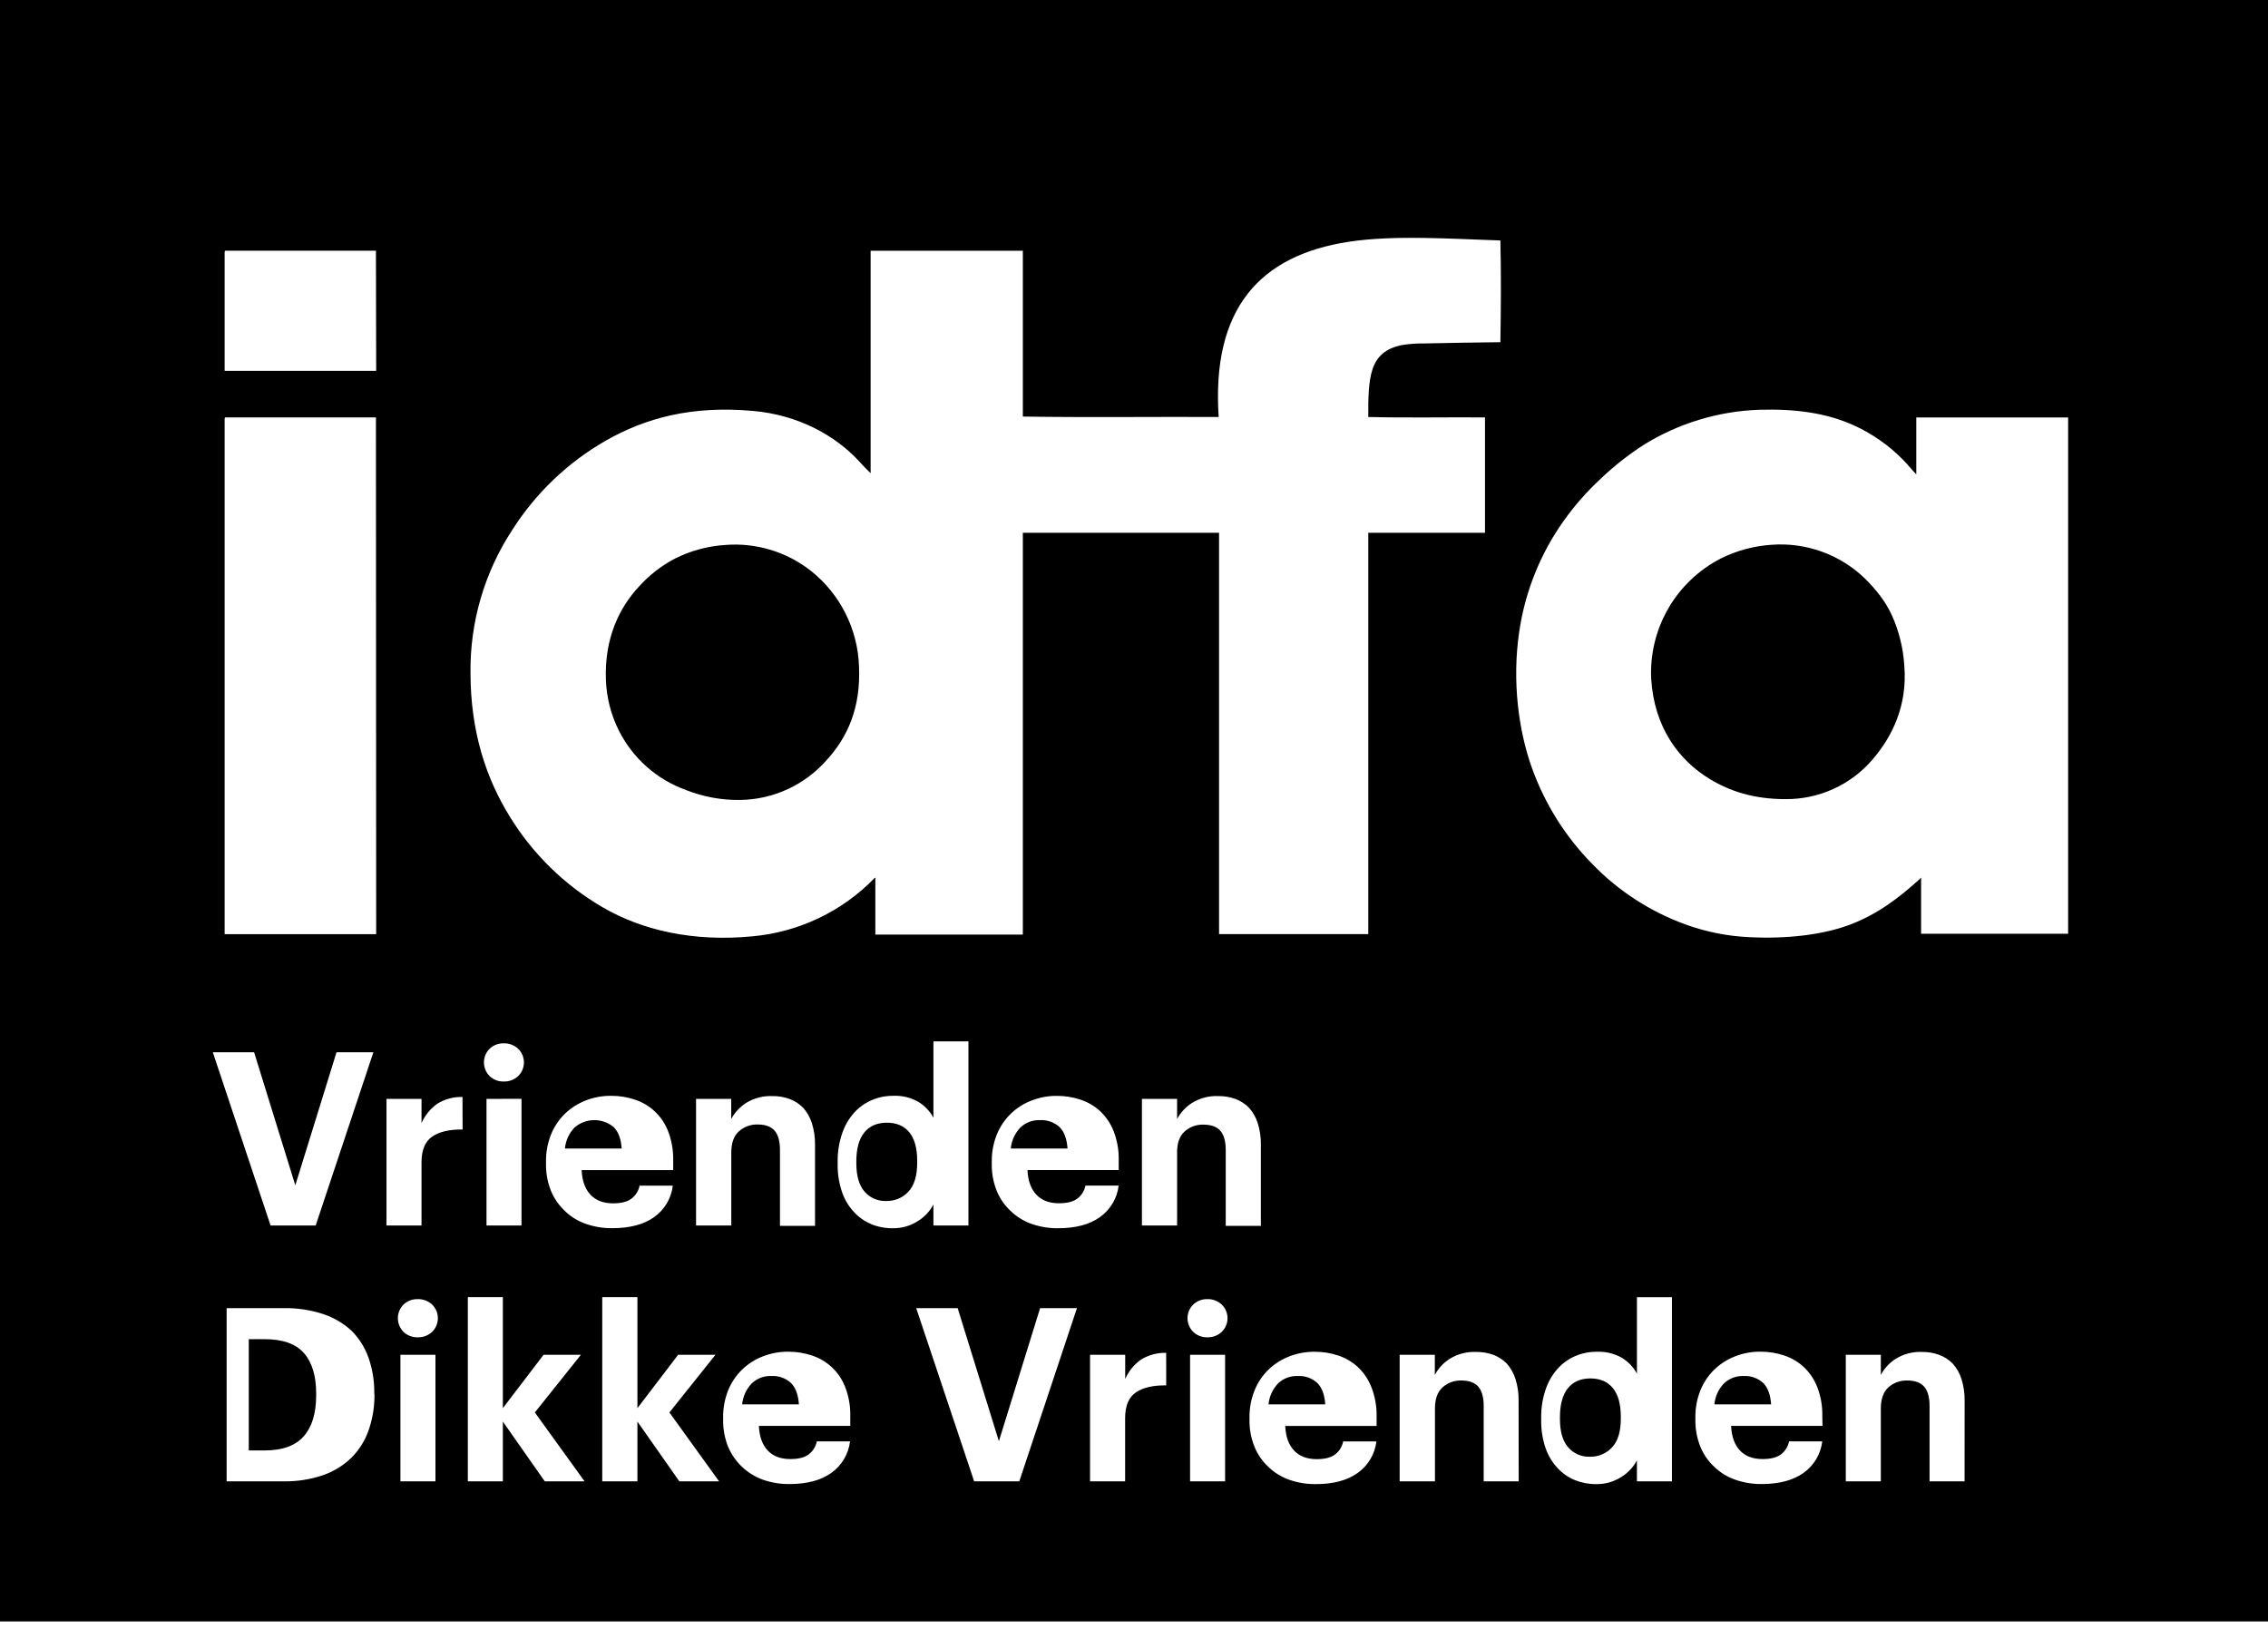
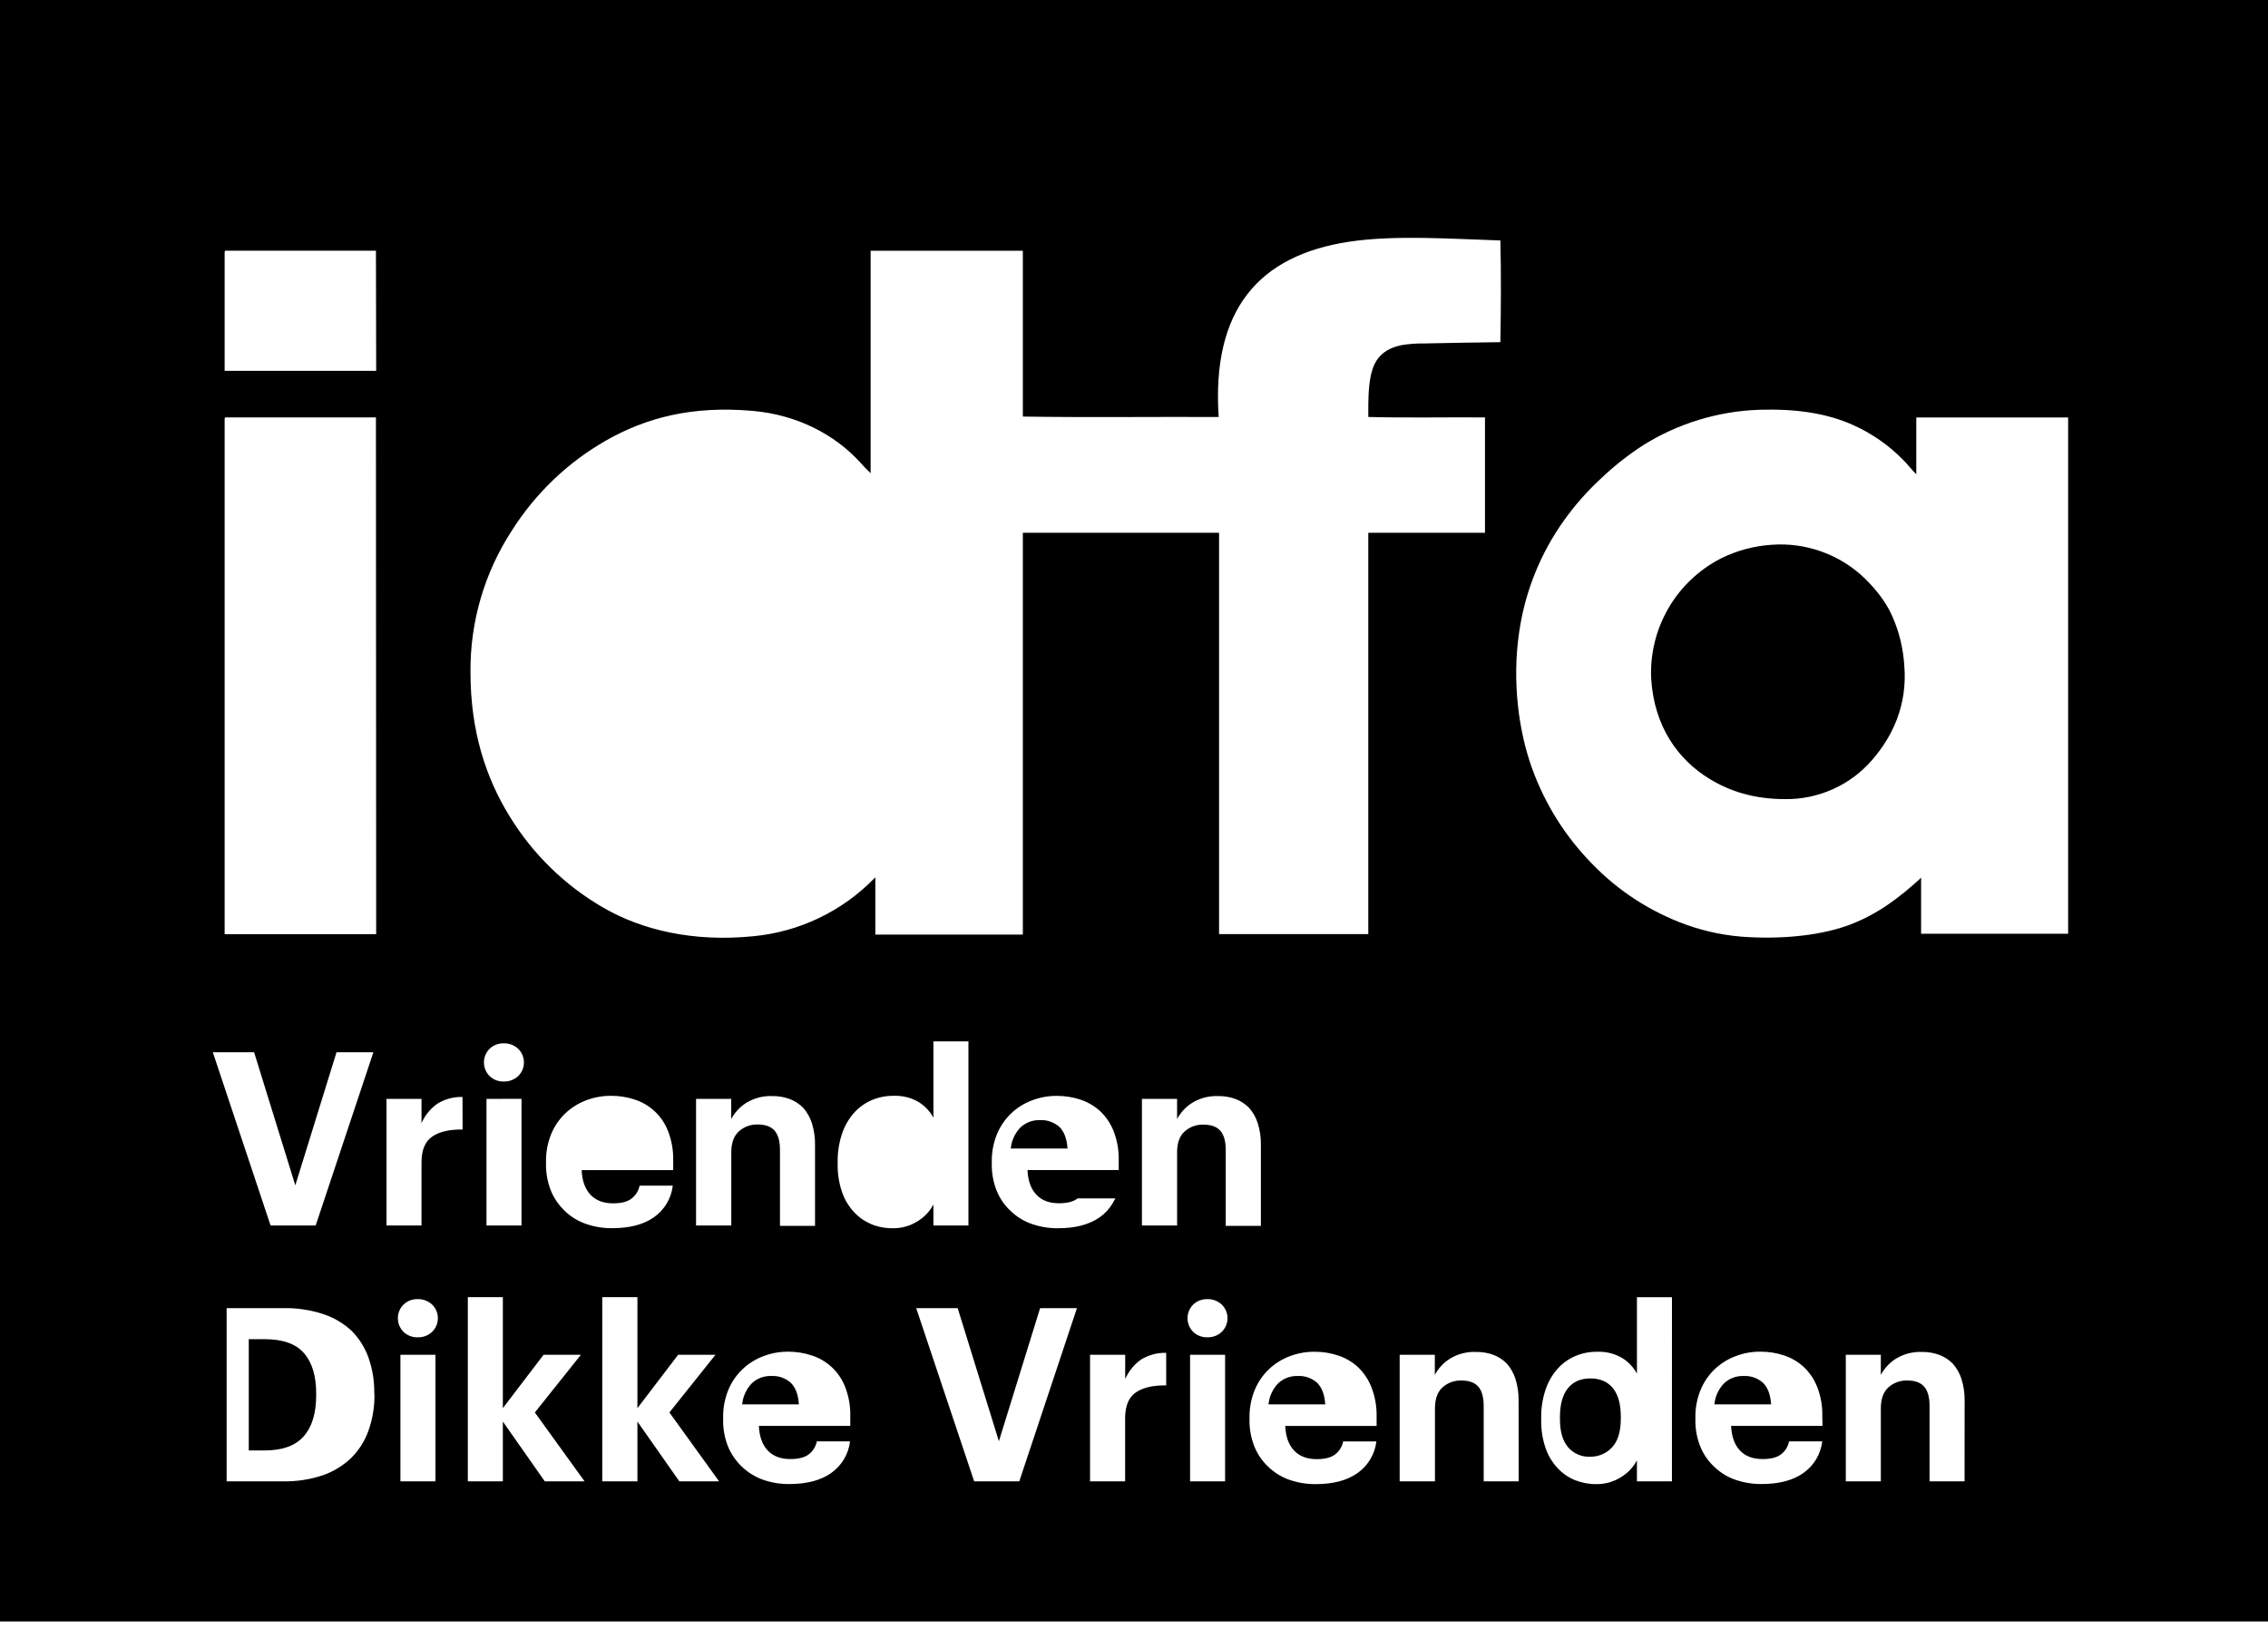
<svg xmlns="http://www.w3.org/2000/svg" viewBox="0 0 103 74" fill="none">
  <path d="M58.93 62.503C58.768 62.498 58.606 62.524 58.454 62.582C58.301 62.639 58.162 62.727 58.044 62.839C57.796 63.098 57.643 63.434 57.609 63.792H60.185C60.156 63.351 60.035 63.026 59.818 62.813C59.698 62.705 59.558 62.623 59.405 62.569C59.253 62.516 59.091 62.494 58.93 62.503V62.503Z" fill="currentColor" />
  <path d="M35.027 62.503C34.864 62.497 34.702 62.524 34.549 62.581C34.397 62.639 34.258 62.727 34.14 62.839C33.892 63.099 33.739 63.434 33.705 63.792H36.282C36.252 63.351 36.131 63.026 35.915 62.813C35.794 62.705 35.654 62.623 35.502 62.569C35.349 62.516 35.188 62.494 35.027 62.503V62.503Z" fill="currentColor" />
  <path d="M12.003 60.83H11.298V65.884H12.025C12.825 65.884 13.414 65.671 13.791 65.245C14.169 64.819 14.358 64.199 14.359 63.384V63.296C14.359 62.496 14.173 61.884 13.802 61.461C13.431 61.038 12.831 60.827 12.003 60.83Z" fill="currentColor" />
-   <path d="M41.654 52.814V52.731C41.654 52.16 41.535 51.727 41.297 51.434C41.058 51.143 40.719 50.997 40.278 50.997C39.836 50.997 39.487 51.146 39.249 51.445C39.01 51.743 38.89 52.179 38.89 52.754V52.842C38.89 53.413 39.015 53.842 39.264 54.128C39.384 54.266 39.533 54.377 39.701 54.45C39.868 54.524 40.05 54.559 40.233 54.554C40.425 54.56 40.615 54.526 40.792 54.452C40.968 54.379 41.127 54.268 41.258 54.128C41.522 53.842 41.654 53.404 41.654 52.814Z" fill="currentColor" />
-   <path d="M27.869 51.195C27.618 50.988 27.302 50.877 26.976 50.88C26.651 50.884 26.337 51.003 26.091 51.216C25.843 51.476 25.69 51.811 25.656 52.169H28.233C28.203 51.728 28.081 51.403 27.869 51.195Z" fill="currentColor" />
  <path d="M47.225 50.881C47.063 50.875 46.901 50.901 46.749 50.959C46.597 51.017 46.458 51.104 46.34 51.216C46.092 51.475 45.938 51.811 45.904 52.169H48.481C48.451 51.728 48.33 51.403 48.114 51.19C47.993 51.083 47.853 51 47.7 50.947C47.548 50.893 47.386 50.871 47.225 50.881V50.881Z" fill="currentColor" />
-   <path d="M28.099 33.173C28.733 34.441 29.832 35.414 31.166 35.891C31.945 36.197 32.776 36.349 33.613 36.337C34.362 36.327 35.099 36.159 35.778 35.845C36.457 35.53 37.062 35.076 37.554 34.512C38.49 33.484 39.098 32.153 39.011 30.261C38.982 29.426 38.772 28.607 38.397 27.861C38.021 27.114 37.489 26.458 36.836 25.937C35.736 25.069 34.35 24.646 32.953 24.753C32.155 24.802 31.376 25.012 30.661 25.368C30.047 25.689 29.494 26.116 29.03 26.631C28.119 27.602 27.45 29.003 27.516 30.863C27.543 31.666 27.741 32.454 28.099 33.173V33.173Z" fill="currentColor" />
  <path d="M84.696 26.28C84.136 25.738 83.467 25.321 82.734 25.057C82.001 24.793 81.221 24.687 80.444 24.747C79.647 24.8 78.868 25.011 78.153 25.367C77.155 25.879 76.325 26.668 75.764 27.639C75.203 28.61 74.933 29.722 74.988 30.842C75.126 33.009 76.211 34.513 77.649 35.387C78.555 35.937 79.64 36.299 81.084 36.299C81.836 36.306 82.581 36.148 83.265 35.836C83.95 35.524 84.558 35.066 85.046 34.493C85.928 33.465 86.636 32.052 86.482 30.222C86.432 29.437 86.242 28.667 85.919 27.95C85.612 27.283 85.192 26.777 84.696 26.28Z" fill="currentColor" />
-   <path d="M0 0V73.651H103V0H0ZM23.245 24.102C24.31 22.417 25.769 21.017 27.497 20.024C29.332 18.977 31.42 18.419 34.195 18.665C36.206 18.842 37.916 19.745 39.05 20.989C39.206 21.162 39.365 21.332 39.539 21.495V11.389H46.452V18.922C49.377 18.968 52.386 18.928 55.345 18.941C55.022 14.047 57.18 11.601 61.266 10.98C63.346 10.667 65.879 10.851 68.139 10.923C68.176 12.423 68.165 14.041 68.139 15.543C67.002 15.559 65.803 15.574 64.664 15.601C64.319 15.596 63.974 15.622 63.635 15.68C62.947 15.829 62.534 16.169 62.333 16.767C62.146 17.336 62.135 18.078 62.14 18.941C63.867 18.986 65.679 18.947 67.44 18.96V24.202H62.14V42.431H55.363V24.202H46.452V42.453H39.753V39.908C39.792 39.863 39.745 39.863 39.714 39.889C38.244 41.402 36.281 42.339 34.18 42.53C31.489 42.796 29.139 42.249 27.366 41.21C25.642 40.208 24.195 38.793 23.152 37.093C22.066 35.34 21.367 33.211 21.367 30.55C21.343 28.263 21.996 26.019 23.245 24.102V24.102ZM47.066 54.267C47.31 54.527 47.653 54.657 48.095 54.657C48.469 54.657 48.75 54.584 48.938 54.437C49.123 54.292 49.25 54.084 49.295 53.853H50.803C50.769 54.139 50.676 54.415 50.528 54.663C50.381 54.91 50.182 55.124 49.947 55.29C49.474 55.625 48.84 55.792 48.047 55.791C47.638 55.795 47.232 55.728 46.847 55.593C46.493 55.469 46.17 55.27 45.9 55.009C45.625 54.755 45.409 54.443 45.267 54.096C45.11 53.704 45.033 53.284 45.041 52.862V52.774C45.035 52.352 45.112 51.933 45.267 51.541C45.41 51.185 45.626 50.862 45.9 50.594C46.169 50.334 46.487 50.13 46.836 49.995C47.207 49.848 47.603 49.775 48.003 49.779C48.366 49.778 48.727 49.836 49.071 49.95C49.402 50.06 49.706 50.238 49.963 50.473C50.231 50.727 50.44 51.038 50.575 51.382C50.738 51.804 50.817 52.255 50.806 52.708V53.149H46.663C46.685 53.633 46.819 54.006 47.066 54.267ZM35.179 51.359C35.017 51.173 34.76 51.078 34.409 51.078C34.094 51.069 33.787 51.182 33.553 51.393C33.325 51.602 33.211 51.919 33.211 52.345V55.666H31.611V49.916H33.208V50.83C33.369 50.531 33.604 50.278 33.89 50.096C34.248 49.877 34.662 49.77 35.081 49.788C35.347 49.784 35.611 49.829 35.861 49.92C36.091 50.007 36.3 50.142 36.473 50.316C36.653 50.519 36.788 50.757 36.871 51.015C36.971 51.337 37.02 51.674 37.014 52.012V55.682H35.422V52.241C35.422 51.838 35.34 51.546 35.179 51.359V51.359ZM23.53 48.881C23.355 49.045 23.121 49.133 22.881 49.126C22.762 49.13 22.644 49.11 22.534 49.068C22.423 49.026 22.322 48.963 22.236 48.881C22.154 48.8 22.089 48.703 22.045 48.596C22 48.489 21.978 48.375 21.978 48.259C21.978 48.144 22 48.029 22.045 47.922C22.089 47.816 22.154 47.719 22.236 47.637C22.322 47.556 22.423 47.492 22.534 47.45C22.645 47.408 22.762 47.389 22.881 47.392C23.121 47.386 23.354 47.474 23.53 47.637C23.614 47.718 23.68 47.814 23.726 47.921C23.771 48.028 23.794 48.143 23.794 48.259C23.794 48.375 23.771 48.49 23.726 48.597C23.68 48.704 23.614 48.801 23.53 48.881ZM23.684 49.911V55.666H22.094V49.916L23.684 49.911ZM17.006 63.362C17.01 63.907 16.921 64.449 16.741 64.965C16.58 65.432 16.315 65.858 15.966 66.209C15.598 66.567 15.156 66.84 14.671 67.008C14.089 67.205 13.476 67.3 12.861 67.288H10.292V59.42H12.868C13.482 59.408 14.095 59.5 14.679 59.69C15.161 59.849 15.602 60.109 15.973 60.455C16.316 60.801 16.577 61.219 16.738 61.678C16.916 62.19 17.004 62.728 16.997 63.269L17.006 63.362ZM9.665 47.797H11.54L13.411 53.842L15.283 47.797H16.957L14.336 55.666H12.288L9.665 47.797ZM17.084 42.434H10.202V19.018L10.222 18.96H17.073L17.084 42.434ZM17.084 16.844H10.202V11.447L10.222 11.388H17.073L17.084 16.844ZM19.776 67.289H18.185V61.539H19.776V67.289ZM19.622 60.5C19.446 60.664 19.212 60.752 18.972 60.745C18.854 60.749 18.736 60.729 18.625 60.687C18.514 60.645 18.413 60.582 18.327 60.5C18.245 60.419 18.18 60.322 18.136 60.215C18.092 60.108 18.069 59.994 18.069 59.878C18.069 59.763 18.092 59.648 18.136 59.541C18.18 59.434 18.245 59.338 18.327 59.256C18.413 59.175 18.515 59.111 18.625 59.069C18.736 59.028 18.854 59.008 18.972 59.011C19.212 59.005 19.445 59.093 19.622 59.256C19.705 59.337 19.771 59.433 19.817 59.54C19.862 59.647 19.886 59.762 19.886 59.878C19.886 59.994 19.862 60.109 19.817 60.216C19.771 60.323 19.705 60.419 19.622 60.5ZM21.009 51.306C20.414 51.299 19.956 51.405 19.633 51.625C19.309 51.846 19.146 52.231 19.143 52.782V55.666H17.553V49.916H19.143V51.017C19.297 50.664 19.545 50.36 19.859 50.136C20.202 49.924 20.6 49.817 21.004 49.828L21.009 51.306ZM24.742 67.289L22.837 64.573V67.289H21.246V58.921H22.837V63.964L24.686 61.539H26.382L24.29 64.159L26.549 67.289H24.742ZM25.655 55.006C25.38 54.751 25.164 54.439 25.022 54.092C24.865 53.7 24.789 53.281 24.797 52.859V52.77C24.79 52.349 24.867 51.93 25.022 51.537C25.165 51.181 25.381 50.859 25.655 50.59C25.925 50.331 26.243 50.127 26.591 49.991C26.963 49.845 27.359 49.772 27.759 49.776C28.122 49.774 28.482 49.832 28.827 49.947C29.171 50.058 29.485 50.245 29.747 50.493C30.009 50.742 30.212 51.047 30.341 51.384C30.505 51.807 30.583 52.258 30.573 52.711V53.151H26.415C26.437 53.636 26.571 54.008 26.817 54.269C27.062 54.53 27.405 54.66 27.847 54.66C28.221 54.66 28.502 54.586 28.688 54.439C28.874 54.294 29.002 54.087 29.047 53.856H30.555C30.521 54.142 30.428 54.418 30.28 54.665C30.133 54.913 29.934 55.126 29.699 55.292C29.23 55.623 28.598 55.789 27.803 55.789C27.394 55.793 26.988 55.726 26.602 55.591C26.248 55.468 25.925 55.269 25.655 55.009V55.006ZM30.853 67.289L28.948 64.573V67.289H27.351V58.921H28.948V63.964L30.798 61.539H32.493L30.401 64.159L32.658 67.289H30.853ZM38.615 64.768H34.464C34.486 65.252 34.62 65.625 34.865 65.886C35.111 66.147 35.454 66.277 35.896 66.276C36.27 66.276 36.551 66.203 36.737 66.056C36.923 65.911 37.05 65.704 37.096 65.472H38.604C38.571 65.758 38.477 66.034 38.329 66.282C38.182 66.529 37.983 66.743 37.748 66.909C37.276 67.244 36.643 67.411 35.847 67.411C35.438 67.415 35.032 67.349 34.647 67.213C34.294 67.086 33.972 66.887 33.7 66.63C33.428 66.372 33.212 66.061 33.066 65.716C32.91 65.324 32.833 64.904 32.841 64.483V64.394C32.834 63.973 32.911 63.554 33.066 63.161C33.209 62.805 33.425 62.483 33.7 62.214C33.969 61.954 34.287 61.751 34.636 61.615C35.007 61.469 35.403 61.395 35.803 61.399C36.166 61.398 36.526 61.456 36.871 61.571C37.214 61.682 37.529 61.869 37.791 62.117C38.052 62.366 38.255 62.67 38.384 63.007C38.548 63.43 38.626 63.88 38.615 64.333V64.768ZM39.561 55.6C39.258 55.474 38.987 55.283 38.768 55.039C38.529 54.777 38.347 54.468 38.235 54.131C38.099 53.724 38.034 53.298 38.042 52.87V52.782C38.035 52.352 38.101 51.924 38.235 51.515C38.348 51.167 38.529 50.846 38.768 50.568C38.99 50.316 39.265 50.114 39.573 49.979C39.889 49.842 40.23 49.773 40.574 49.776C40.971 49.759 41.364 49.854 41.708 50.051C41.994 50.226 42.229 50.473 42.391 50.767V47.302H43.981V55.666H42.391V54.712C42.225 55.026 41.978 55.288 41.675 55.472C41.337 55.687 40.942 55.798 40.541 55.791C40.205 55.794 39.872 55.731 39.561 55.604V55.6ZM46.29 67.289H44.241L41.609 59.42H43.492L45.364 65.465L47.236 59.42H48.909L46.29 67.289ZM52.963 62.929C52.368 62.921 51.909 63.028 51.586 63.248C51.263 63.468 51.1 63.854 51.097 64.404V67.289H49.504V61.539H51.1V62.64C51.255 62.287 51.502 61.982 51.816 61.759C52.16 61.547 52.558 61.44 52.961 61.451L52.963 62.929ZM53.458 52.341V55.666H51.86V49.916H53.457V50.83C53.617 50.531 53.853 50.278 54.14 50.096C54.496 49.877 54.91 49.77 55.329 49.788C55.595 49.784 55.86 49.829 56.111 49.92C56.34 50.007 56.549 50.142 56.722 50.316C56.902 50.519 57.037 50.757 57.119 51.015C57.22 51.337 57.268 51.674 57.262 52.012V55.682H55.666V52.241C55.666 51.844 55.585 51.552 55.422 51.365C55.26 51.179 55.003 51.085 54.651 51.085C54.336 51.075 54.029 51.188 53.795 51.399C53.569 51.605 53.457 51.92 53.457 52.345L53.458 52.341ZM55.637 67.289H54.047V61.539H55.637V67.289ZM55.483 60.5C55.307 60.664 55.074 60.752 54.833 60.745C54.715 60.749 54.597 60.729 54.487 60.687C54.376 60.645 54.275 60.582 54.19 60.5C54.108 60.419 54.042 60.322 53.998 60.215C53.953 60.108 53.93 59.994 53.93 59.878C53.93 59.762 53.953 59.648 53.998 59.541C54.042 59.434 54.108 59.337 54.19 59.256C54.276 59.175 54.377 59.111 54.487 59.069C54.597 59.028 54.715 59.008 54.833 59.011C55.074 59.005 55.307 59.093 55.483 59.256C55.566 59.337 55.633 59.433 55.678 59.54C55.724 59.647 55.747 59.762 55.747 59.878C55.747 59.994 55.724 60.109 55.678 60.216C55.633 60.323 55.566 60.419 55.483 60.5V60.5ZM62.518 64.771H58.368C58.39 65.256 58.524 65.629 58.77 65.889C59.017 66.15 59.36 66.281 59.799 66.28C60.174 66.28 60.455 66.206 60.642 66.059C60.828 65.914 60.954 65.707 60.999 65.476H62.508C62.474 65.762 62.38 66.038 62.233 66.285C62.085 66.533 61.887 66.746 61.651 66.912C61.178 67.248 60.544 67.415 59.752 67.414C59.343 67.418 58.937 67.351 58.551 67.216C58.197 67.092 57.874 66.892 57.604 66.632C57.329 66.377 57.114 66.065 56.972 65.718C56.815 65.326 56.738 64.907 56.745 64.485V64.397C56.739 63.975 56.816 63.556 56.972 63.164C57.115 62.808 57.33 62.485 57.604 62.217C57.873 61.957 58.192 61.753 58.54 61.617C58.912 61.471 59.308 61.398 59.707 61.402C60.07 61.4 60.431 61.458 60.776 61.573C61.106 61.683 61.41 61.861 61.667 62.096C61.935 62.35 62.144 62.66 62.279 63.005C62.445 63.427 62.526 63.877 62.518 64.331V64.771ZM68.971 67.289H67.381V63.863C67.381 63.467 67.299 63.175 67.136 62.987C66.975 62.801 66.718 62.707 66.365 62.707C66.05 62.698 65.743 62.81 65.509 63.022C65.281 63.23 65.168 63.548 65.168 63.974V67.289H63.565V61.539H65.162V62.453C65.322 62.153 65.557 61.901 65.844 61.719C66.201 61.5 66.615 61.393 67.033 61.41C67.3 61.406 67.564 61.449 67.815 61.539C68.045 61.626 68.254 61.761 68.427 61.935C68.606 62.138 68.742 62.376 68.823 62.634C68.924 62.956 68.973 63.293 68.966 63.631L68.971 67.289ZM75.93 67.289H74.34V66.335C74.174 66.648 73.927 66.911 73.624 67.094C73.285 67.31 72.891 67.421 72.49 67.414C72.154 67.417 71.822 67.353 71.511 67.227C71.208 67.101 70.938 66.909 70.718 66.665C70.479 66.403 70.297 66.094 70.185 65.757C70.049 65.351 69.984 64.924 69.992 64.496V64.408C69.985 63.978 70.05 63.55 70.185 63.142C70.298 62.794 70.479 62.471 70.718 62.195C70.941 61.942 71.215 61.741 71.522 61.605C71.838 61.468 72.18 61.399 72.524 61.402C72.921 61.385 73.314 61.481 73.658 61.677C73.944 61.852 74.179 62.099 74.341 62.393V58.924H75.931L75.93 67.289ZM82.768 64.768H78.617C78.639 65.252 78.773 65.625 79.018 65.886C79.264 66.147 79.607 66.277 80.048 66.276C80.423 66.276 80.704 66.203 80.891 66.056C81.077 65.911 81.204 65.703 81.249 65.472H82.757C82.723 65.758 82.629 66.034 82.482 66.282C82.334 66.529 82.136 66.743 81.901 66.909C81.427 67.244 80.793 67.411 80.001 67.41C79.592 67.414 79.186 67.347 78.8 67.212C78.446 67.088 78.123 66.889 77.853 66.628C77.578 66.374 77.362 66.062 77.221 65.715C77.064 65.323 76.987 64.903 76.995 64.481V64.393C76.988 63.971 77.065 63.552 77.221 63.16C77.363 62.804 77.579 62.481 77.853 62.213C78.123 61.953 78.441 61.749 78.789 61.614C79.161 61.467 79.557 61.394 79.957 61.398C80.32 61.397 80.68 61.455 81.025 61.569C81.355 61.679 81.659 61.857 81.916 62.092C82.185 62.346 82.393 62.657 82.528 63.001C82.692 63.423 82.77 63.874 82.759 64.327L82.768 64.768ZM89.22 67.289H87.63V63.863C87.63 63.467 87.548 63.175 87.385 62.987C87.224 62.801 86.967 62.707 86.615 62.707C86.299 62.698 85.992 62.81 85.758 63.022C85.531 63.23 85.417 63.548 85.417 63.974V67.289H83.826V61.539H85.417V62.453C85.577 62.153 85.812 61.901 86.099 61.719C86.456 61.5 86.87 61.393 87.289 61.41C87.555 61.407 87.82 61.452 88.07 61.543C88.3 61.629 88.509 61.764 88.682 61.939C88.862 62.142 88.997 62.38 89.079 62.638C89.18 62.96 89.228 63.297 89.222 63.635L89.22 67.289ZM93.923 42.413H87.245V39.91C87.258 39.846 87.205 39.88 87.205 39.91C86.278 40.753 85.291 41.521 84.001 42.007C82.791 42.461 81.141 42.659 79.419 42.568C78.453 42.522 77.499 42.332 76.587 42.007C74.962 41.423 73.494 40.473 72.297 39.23C71.09 37.999 70.162 36.522 69.578 34.9C68.966 33.208 68.66 30.937 68.996 28.687C69.261 26.875 69.953 25.151 71.014 23.659C71.498 22.977 72.05 22.347 72.662 21.777C73.264 21.199 73.92 20.679 74.62 20.225C76.208 19.232 78.03 18.677 79.901 18.613C81.54 18.566 82.927 18.755 84.172 19.312C85.014 19.692 85.778 20.225 86.425 20.884C86.634 21.093 86.811 21.328 87.027 21.545V18.963H93.923V42.413Z" fill="currentColor" />
+   <path d="M0 0V73.651H103V0H0ZM23.245 24.102C24.31 22.417 25.769 21.017 27.497 20.024C29.332 18.977 31.42 18.419 34.195 18.665C36.206 18.842 37.916 19.745 39.05 20.989C39.206 21.162 39.365 21.332 39.539 21.495V11.389H46.452V18.922C49.377 18.968 52.386 18.928 55.345 18.941C55.022 14.047 57.18 11.601 61.266 10.98C63.346 10.667 65.879 10.851 68.139 10.923C68.176 12.423 68.165 14.041 68.139 15.543C67.002 15.559 65.803 15.574 64.664 15.601C64.319 15.596 63.974 15.622 63.635 15.68C62.947 15.829 62.534 16.169 62.333 16.767C62.146 17.336 62.135 18.078 62.14 18.941C63.867 18.986 65.679 18.947 67.44 18.96V24.202H62.14V42.431H55.363V24.202H46.452V42.453H39.753V39.908C39.792 39.863 39.745 39.863 39.714 39.889C38.244 41.402 36.281 42.339 34.18 42.53C31.489 42.796 29.139 42.249 27.366 41.21C25.642 40.208 24.195 38.793 23.152 37.093C22.066 35.34 21.367 33.211 21.367 30.55C21.343 28.263 21.996 26.019 23.245 24.102V24.102ZM47.066 54.267C47.31 54.527 47.653 54.657 48.095 54.657C48.469 54.657 48.75 54.584 48.938 54.437H50.803C50.769 54.139 50.676 54.415 50.528 54.663C50.381 54.91 50.182 55.124 49.947 55.29C49.474 55.625 48.84 55.792 48.047 55.791C47.638 55.795 47.232 55.728 46.847 55.593C46.493 55.469 46.17 55.27 45.9 55.009C45.625 54.755 45.409 54.443 45.267 54.096C45.11 53.704 45.033 53.284 45.041 52.862V52.774C45.035 52.352 45.112 51.933 45.267 51.541C45.41 51.185 45.626 50.862 45.9 50.594C46.169 50.334 46.487 50.13 46.836 49.995C47.207 49.848 47.603 49.775 48.003 49.779C48.366 49.778 48.727 49.836 49.071 49.95C49.402 50.06 49.706 50.238 49.963 50.473C50.231 50.727 50.44 51.038 50.575 51.382C50.738 51.804 50.817 52.255 50.806 52.708V53.149H46.663C46.685 53.633 46.819 54.006 47.066 54.267ZM35.179 51.359C35.017 51.173 34.76 51.078 34.409 51.078C34.094 51.069 33.787 51.182 33.553 51.393C33.325 51.602 33.211 51.919 33.211 52.345V55.666H31.611V49.916H33.208V50.83C33.369 50.531 33.604 50.278 33.89 50.096C34.248 49.877 34.662 49.77 35.081 49.788C35.347 49.784 35.611 49.829 35.861 49.92C36.091 50.007 36.3 50.142 36.473 50.316C36.653 50.519 36.788 50.757 36.871 51.015C36.971 51.337 37.02 51.674 37.014 52.012V55.682H35.422V52.241C35.422 51.838 35.34 51.546 35.179 51.359V51.359ZM23.53 48.881C23.355 49.045 23.121 49.133 22.881 49.126C22.762 49.13 22.644 49.11 22.534 49.068C22.423 49.026 22.322 48.963 22.236 48.881C22.154 48.8 22.089 48.703 22.045 48.596C22 48.489 21.978 48.375 21.978 48.259C21.978 48.144 22 48.029 22.045 47.922C22.089 47.816 22.154 47.719 22.236 47.637C22.322 47.556 22.423 47.492 22.534 47.45C22.645 47.408 22.762 47.389 22.881 47.392C23.121 47.386 23.354 47.474 23.53 47.637C23.614 47.718 23.68 47.814 23.726 47.921C23.771 48.028 23.794 48.143 23.794 48.259C23.794 48.375 23.771 48.49 23.726 48.597C23.68 48.704 23.614 48.801 23.53 48.881ZM23.684 49.911V55.666H22.094V49.916L23.684 49.911ZM17.006 63.362C17.01 63.907 16.921 64.449 16.741 64.965C16.58 65.432 16.315 65.858 15.966 66.209C15.598 66.567 15.156 66.84 14.671 67.008C14.089 67.205 13.476 67.3 12.861 67.288H10.292V59.42H12.868C13.482 59.408 14.095 59.5 14.679 59.69C15.161 59.849 15.602 60.109 15.973 60.455C16.316 60.801 16.577 61.219 16.738 61.678C16.916 62.19 17.004 62.728 16.997 63.269L17.006 63.362ZM9.665 47.797H11.54L13.411 53.842L15.283 47.797H16.957L14.336 55.666H12.288L9.665 47.797ZM17.084 42.434H10.202V19.018L10.222 18.96H17.073L17.084 42.434ZM17.084 16.844H10.202V11.447L10.222 11.388H17.073L17.084 16.844ZM19.776 67.289H18.185V61.539H19.776V67.289ZM19.622 60.5C19.446 60.664 19.212 60.752 18.972 60.745C18.854 60.749 18.736 60.729 18.625 60.687C18.514 60.645 18.413 60.582 18.327 60.5C18.245 60.419 18.18 60.322 18.136 60.215C18.092 60.108 18.069 59.994 18.069 59.878C18.069 59.763 18.092 59.648 18.136 59.541C18.18 59.434 18.245 59.338 18.327 59.256C18.413 59.175 18.515 59.111 18.625 59.069C18.736 59.028 18.854 59.008 18.972 59.011C19.212 59.005 19.445 59.093 19.622 59.256C19.705 59.337 19.771 59.433 19.817 59.54C19.862 59.647 19.886 59.762 19.886 59.878C19.886 59.994 19.862 60.109 19.817 60.216C19.771 60.323 19.705 60.419 19.622 60.5ZM21.009 51.306C20.414 51.299 19.956 51.405 19.633 51.625C19.309 51.846 19.146 52.231 19.143 52.782V55.666H17.553V49.916H19.143V51.017C19.297 50.664 19.545 50.36 19.859 50.136C20.202 49.924 20.6 49.817 21.004 49.828L21.009 51.306ZM24.742 67.289L22.837 64.573V67.289H21.246V58.921H22.837V63.964L24.686 61.539H26.382L24.29 64.159L26.549 67.289H24.742ZM25.655 55.006C25.38 54.751 25.164 54.439 25.022 54.092C24.865 53.7 24.789 53.281 24.797 52.859V52.77C24.79 52.349 24.867 51.93 25.022 51.537C25.165 51.181 25.381 50.859 25.655 50.59C25.925 50.331 26.243 50.127 26.591 49.991C26.963 49.845 27.359 49.772 27.759 49.776C28.122 49.774 28.482 49.832 28.827 49.947C29.171 50.058 29.485 50.245 29.747 50.493C30.009 50.742 30.212 51.047 30.341 51.384C30.505 51.807 30.583 52.258 30.573 52.711V53.151H26.415C26.437 53.636 26.571 54.008 26.817 54.269C27.062 54.53 27.405 54.66 27.847 54.66C28.221 54.66 28.502 54.586 28.688 54.439C28.874 54.294 29.002 54.087 29.047 53.856H30.555C30.521 54.142 30.428 54.418 30.28 54.665C30.133 54.913 29.934 55.126 29.699 55.292C29.23 55.623 28.598 55.789 27.803 55.789C27.394 55.793 26.988 55.726 26.602 55.591C26.248 55.468 25.925 55.269 25.655 55.009V55.006ZM30.853 67.289L28.948 64.573V67.289H27.351V58.921H28.948V63.964L30.798 61.539H32.493L30.401 64.159L32.658 67.289H30.853ZM38.615 64.768H34.464C34.486 65.252 34.62 65.625 34.865 65.886C35.111 66.147 35.454 66.277 35.896 66.276C36.27 66.276 36.551 66.203 36.737 66.056C36.923 65.911 37.05 65.704 37.096 65.472H38.604C38.571 65.758 38.477 66.034 38.329 66.282C38.182 66.529 37.983 66.743 37.748 66.909C37.276 67.244 36.643 67.411 35.847 67.411C35.438 67.415 35.032 67.349 34.647 67.213C34.294 67.086 33.972 66.887 33.7 66.63C33.428 66.372 33.212 66.061 33.066 65.716C32.91 65.324 32.833 64.904 32.841 64.483V64.394C32.834 63.973 32.911 63.554 33.066 63.161C33.209 62.805 33.425 62.483 33.7 62.214C33.969 61.954 34.287 61.751 34.636 61.615C35.007 61.469 35.403 61.395 35.803 61.399C36.166 61.398 36.526 61.456 36.871 61.571C37.214 61.682 37.529 61.869 37.791 62.117C38.052 62.366 38.255 62.67 38.384 63.007C38.548 63.43 38.626 63.88 38.615 64.333V64.768ZM39.561 55.6C39.258 55.474 38.987 55.283 38.768 55.039C38.529 54.777 38.347 54.468 38.235 54.131C38.099 53.724 38.034 53.298 38.042 52.87V52.782C38.035 52.352 38.101 51.924 38.235 51.515C38.348 51.167 38.529 50.846 38.768 50.568C38.99 50.316 39.265 50.114 39.573 49.979C39.889 49.842 40.23 49.773 40.574 49.776C40.971 49.759 41.364 49.854 41.708 50.051C41.994 50.226 42.229 50.473 42.391 50.767V47.302H43.981V55.666H42.391V54.712C42.225 55.026 41.978 55.288 41.675 55.472C41.337 55.687 40.942 55.798 40.541 55.791C40.205 55.794 39.872 55.731 39.561 55.604V55.6ZM46.29 67.289H44.241L41.609 59.42H43.492L45.364 65.465L47.236 59.42H48.909L46.29 67.289ZM52.963 62.929C52.368 62.921 51.909 63.028 51.586 63.248C51.263 63.468 51.1 63.854 51.097 64.404V67.289H49.504V61.539H51.1V62.64C51.255 62.287 51.502 61.982 51.816 61.759C52.16 61.547 52.558 61.44 52.961 61.451L52.963 62.929ZM53.458 52.341V55.666H51.86V49.916H53.457V50.83C53.617 50.531 53.853 50.278 54.14 50.096C54.496 49.877 54.91 49.77 55.329 49.788C55.595 49.784 55.86 49.829 56.111 49.92C56.34 50.007 56.549 50.142 56.722 50.316C56.902 50.519 57.037 50.757 57.119 51.015C57.22 51.337 57.268 51.674 57.262 52.012V55.682H55.666V52.241C55.666 51.844 55.585 51.552 55.422 51.365C55.26 51.179 55.003 51.085 54.651 51.085C54.336 51.075 54.029 51.188 53.795 51.399C53.569 51.605 53.457 51.92 53.457 52.345L53.458 52.341ZM55.637 67.289H54.047V61.539H55.637V67.289ZM55.483 60.5C55.307 60.664 55.074 60.752 54.833 60.745C54.715 60.749 54.597 60.729 54.487 60.687C54.376 60.645 54.275 60.582 54.19 60.5C54.108 60.419 54.042 60.322 53.998 60.215C53.953 60.108 53.93 59.994 53.93 59.878C53.93 59.762 53.953 59.648 53.998 59.541C54.042 59.434 54.108 59.337 54.19 59.256C54.276 59.175 54.377 59.111 54.487 59.069C54.597 59.028 54.715 59.008 54.833 59.011C55.074 59.005 55.307 59.093 55.483 59.256C55.566 59.337 55.633 59.433 55.678 59.54C55.724 59.647 55.747 59.762 55.747 59.878C55.747 59.994 55.724 60.109 55.678 60.216C55.633 60.323 55.566 60.419 55.483 60.5V60.5ZM62.518 64.771H58.368C58.39 65.256 58.524 65.629 58.77 65.889C59.017 66.15 59.36 66.281 59.799 66.28C60.174 66.28 60.455 66.206 60.642 66.059C60.828 65.914 60.954 65.707 60.999 65.476H62.508C62.474 65.762 62.38 66.038 62.233 66.285C62.085 66.533 61.887 66.746 61.651 66.912C61.178 67.248 60.544 67.415 59.752 67.414C59.343 67.418 58.937 67.351 58.551 67.216C58.197 67.092 57.874 66.892 57.604 66.632C57.329 66.377 57.114 66.065 56.972 65.718C56.815 65.326 56.738 64.907 56.745 64.485V64.397C56.739 63.975 56.816 63.556 56.972 63.164C57.115 62.808 57.33 62.485 57.604 62.217C57.873 61.957 58.192 61.753 58.54 61.617C58.912 61.471 59.308 61.398 59.707 61.402C60.07 61.4 60.431 61.458 60.776 61.573C61.106 61.683 61.41 61.861 61.667 62.096C61.935 62.35 62.144 62.66 62.279 63.005C62.445 63.427 62.526 63.877 62.518 64.331V64.771ZM68.971 67.289H67.381V63.863C67.381 63.467 67.299 63.175 67.136 62.987C66.975 62.801 66.718 62.707 66.365 62.707C66.05 62.698 65.743 62.81 65.509 63.022C65.281 63.23 65.168 63.548 65.168 63.974V67.289H63.565V61.539H65.162V62.453C65.322 62.153 65.557 61.901 65.844 61.719C66.201 61.5 66.615 61.393 67.033 61.41C67.3 61.406 67.564 61.449 67.815 61.539C68.045 61.626 68.254 61.761 68.427 61.935C68.606 62.138 68.742 62.376 68.823 62.634C68.924 62.956 68.973 63.293 68.966 63.631L68.971 67.289ZM75.93 67.289H74.34V66.335C74.174 66.648 73.927 66.911 73.624 67.094C73.285 67.31 72.891 67.421 72.49 67.414C72.154 67.417 71.822 67.353 71.511 67.227C71.208 67.101 70.938 66.909 70.718 66.665C70.479 66.403 70.297 66.094 70.185 65.757C70.049 65.351 69.984 64.924 69.992 64.496V64.408C69.985 63.978 70.05 63.55 70.185 63.142C70.298 62.794 70.479 62.471 70.718 62.195C70.941 61.942 71.215 61.741 71.522 61.605C71.838 61.468 72.18 61.399 72.524 61.402C72.921 61.385 73.314 61.481 73.658 61.677C73.944 61.852 74.179 62.099 74.341 62.393V58.924H75.931L75.93 67.289ZM82.768 64.768H78.617C78.639 65.252 78.773 65.625 79.018 65.886C79.264 66.147 79.607 66.277 80.048 66.276C80.423 66.276 80.704 66.203 80.891 66.056C81.077 65.911 81.204 65.703 81.249 65.472H82.757C82.723 65.758 82.629 66.034 82.482 66.282C82.334 66.529 82.136 66.743 81.901 66.909C81.427 67.244 80.793 67.411 80.001 67.41C79.592 67.414 79.186 67.347 78.8 67.212C78.446 67.088 78.123 66.889 77.853 66.628C77.578 66.374 77.362 66.062 77.221 65.715C77.064 65.323 76.987 64.903 76.995 64.481V64.393C76.988 63.971 77.065 63.552 77.221 63.16C77.363 62.804 77.579 62.481 77.853 62.213C78.123 61.953 78.441 61.749 78.789 61.614C79.161 61.467 79.557 61.394 79.957 61.398C80.32 61.397 80.68 61.455 81.025 61.569C81.355 61.679 81.659 61.857 81.916 62.092C82.185 62.346 82.393 62.657 82.528 63.001C82.692 63.423 82.77 63.874 82.759 64.327L82.768 64.768ZM89.22 67.289H87.63V63.863C87.63 63.467 87.548 63.175 87.385 62.987C87.224 62.801 86.967 62.707 86.615 62.707C86.299 62.698 85.992 62.81 85.758 63.022C85.531 63.23 85.417 63.548 85.417 63.974V67.289H83.826V61.539H85.417V62.453C85.577 62.153 85.812 61.901 86.099 61.719C86.456 61.5 86.87 61.393 87.289 61.41C87.555 61.407 87.82 61.452 88.07 61.543C88.3 61.629 88.509 61.764 88.682 61.939C88.862 62.142 88.997 62.38 89.079 62.638C89.18 62.96 89.228 63.297 89.222 63.635L89.22 67.289ZM93.923 42.413H87.245V39.91C87.258 39.846 87.205 39.88 87.205 39.91C86.278 40.753 85.291 41.521 84.001 42.007C82.791 42.461 81.141 42.659 79.419 42.568C78.453 42.522 77.499 42.332 76.587 42.007C74.962 41.423 73.494 40.473 72.297 39.23C71.09 37.999 70.162 36.522 69.578 34.9C68.966 33.208 68.66 30.937 68.996 28.687C69.261 26.875 69.953 25.151 71.014 23.659C71.498 22.977 72.05 22.347 72.662 21.777C73.264 21.199 73.92 20.679 74.62 20.225C76.208 19.232 78.03 18.677 79.901 18.613C81.54 18.566 82.927 18.755 84.172 19.312C85.014 19.692 85.778 20.225 86.425 20.884C86.634 21.093 86.811 21.328 87.027 21.545V18.963H93.923V42.413Z" fill="currentColor" />
  <path d="M72.231 62.613C71.784 62.613 71.441 62.763 71.203 63.061C70.964 63.36 70.845 63.796 70.844 64.37V64.458C70.844 65.029 70.969 65.458 71.218 65.744C71.338 65.883 71.487 65.993 71.655 66.066C71.822 66.14 72.004 66.175 72.187 66.17C72.379 66.176 72.569 66.142 72.746 66.068C72.922 65.995 73.081 65.884 73.211 65.744C73.476 65.461 73.608 65.025 73.608 64.436V64.353C73.608 63.782 73.489 63.35 73.251 63.056C73.012 62.763 72.673 62.615 72.231 62.613Z" fill="currentColor" />
  <path d="M79.179 62.503C79.017 62.498 78.855 62.524 78.703 62.582C78.55 62.639 78.411 62.727 78.293 62.839C78.045 63.098 77.892 63.434 77.858 63.792H80.434C80.405 63.351 80.284 63.026 80.067 62.813C79.947 62.705 79.807 62.623 79.654 62.569C79.502 62.516 79.34 62.494 79.179 62.503Z" fill="currentColor" />
</svg>